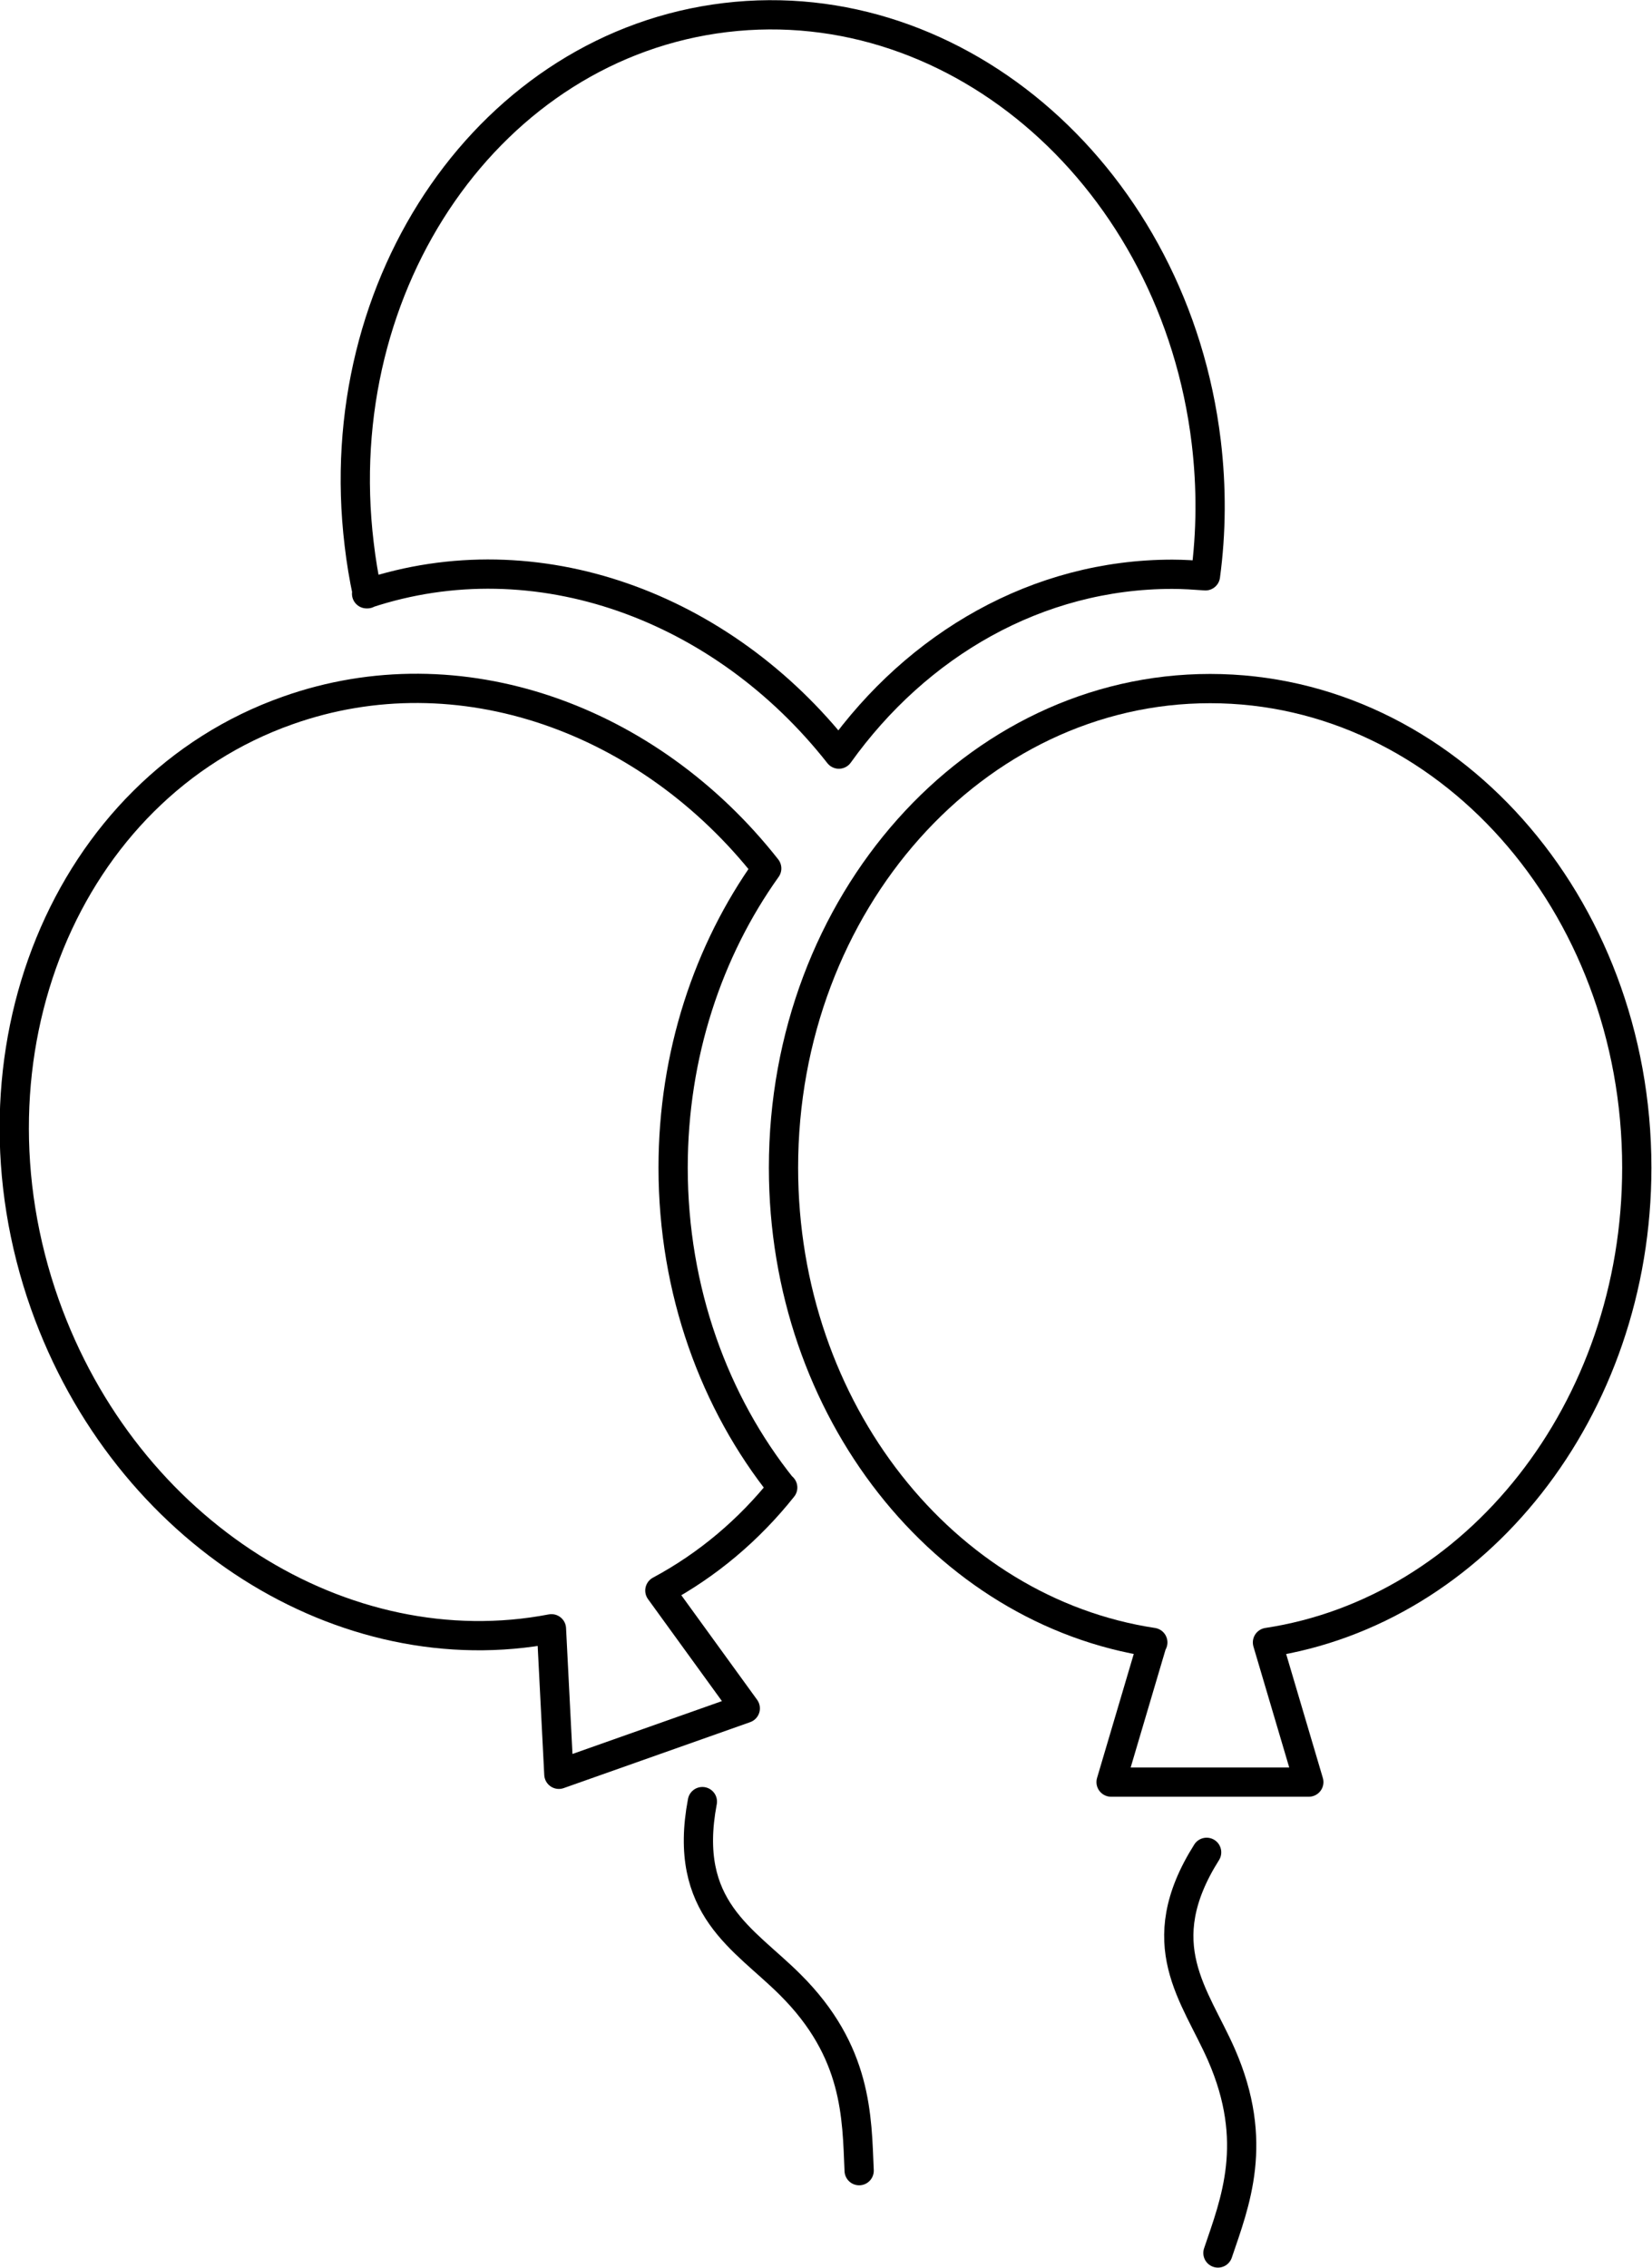
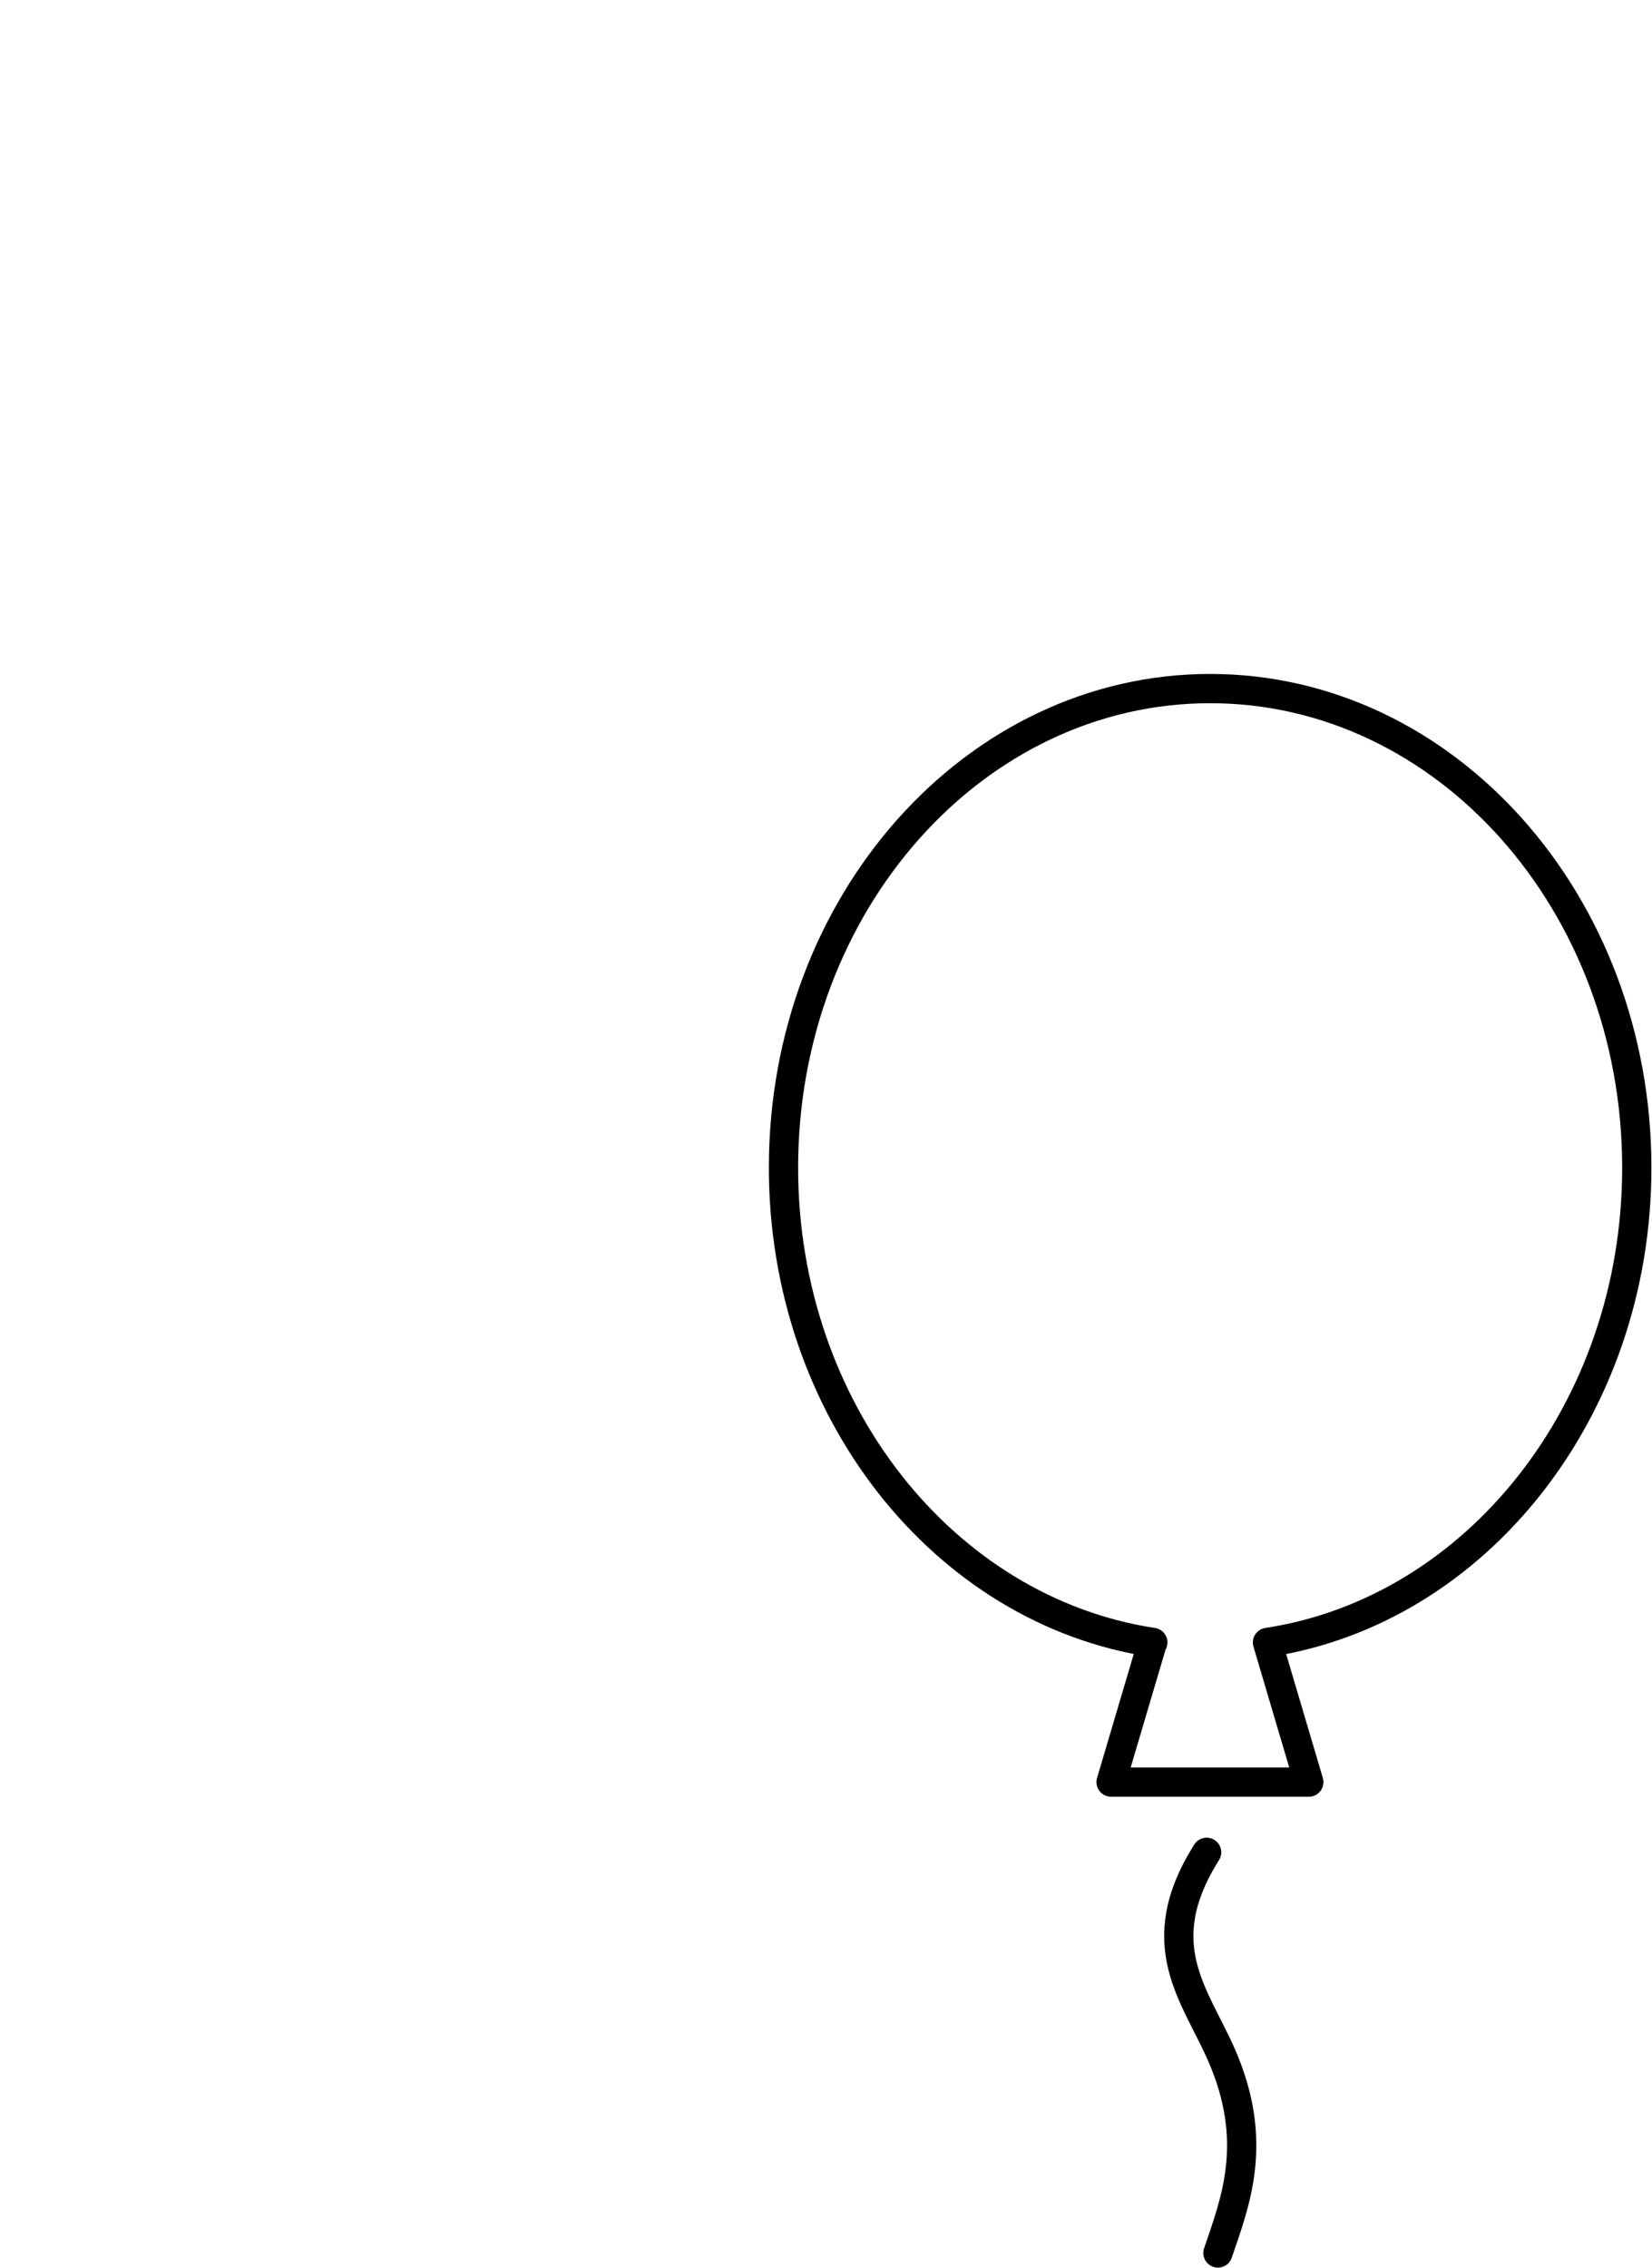
<svg xmlns="http://www.w3.org/2000/svg" id="Ebene_2" data-name="Ebene 2" viewBox="0 0 42.36 58.13">
  <defs>
    <style>
      .cls-1 {
        fill: none;
        stroke: #000;
        stroke-linecap: round;
        stroke-linejoin: round;
        stroke-width: .75px;
      }
    </style>
  </defs>
  <g id="Ebene_1-2" data-name="Ebene 1">
-     <path class="cls-1" d="M9.42,15.22c-.09-.42-.16-.84-.21-1.27C8.4,7.22,12.61,1.17,18.6.45c6-.72,11.52,4.15,12.33,10.88.14,1.17.13,2.32-.02,3.43-.28-.02-.56-.04-.85-.04-3.46,0-6.54,1.8-8.55,4.61-2.98-3.79-7.75-5.56-12.11-4.11h0Z" />
-     <path class="cls-1" d="M20.07,38.13c-.86,1.08-1.92,1.98-3.15,2.64l2.19,3.02-4.78,1.69-.19-3.73c-5.31,1.02-10.91-2.46-12.99-8.32-2.26-6.39.53-13.21,6.23-15.22,4.4-1.56,9.26.21,12.28,4.05-1.5,2.1-2.4,4.77-2.4,7.67,0,3.15,1.06,6.03,2.8,8.2h0Z" />
    <path class="cls-1" d="M29.56,42.1c-5.35-.81-9.47-5.95-9.47-12.17,0-6.78,4.9-12.28,10.94-12.28s10.94,5.5,10.94,12.28c0,6.22-4.13,11.36-9.47,12.17l1.06,3.58h-5.07l1.06-3.58h0Z" />
    <path class="cls-1" d="M30.94,47.48c-1.49,2.36-.29,3.66.38,5.19.98,2.24.35,3.78-.09,5.08" />
-     <path class="cls-1" d="M18.01,46.18c-.52,2.74,1.07,3.51,2.25,4.69,1.73,1.72,1.71,3.39,1.77,4.77" />
  </g>
</svg>